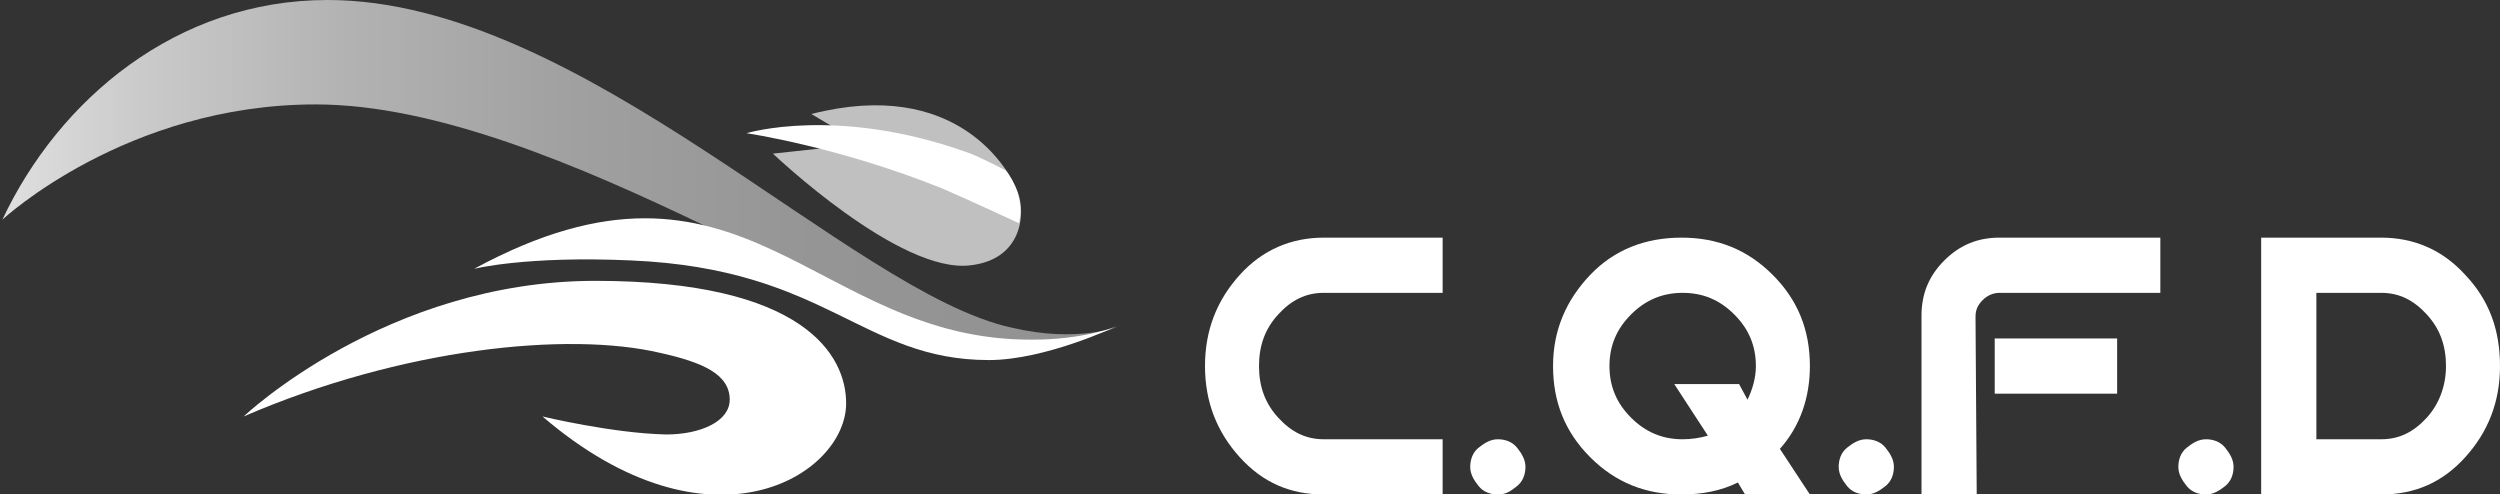
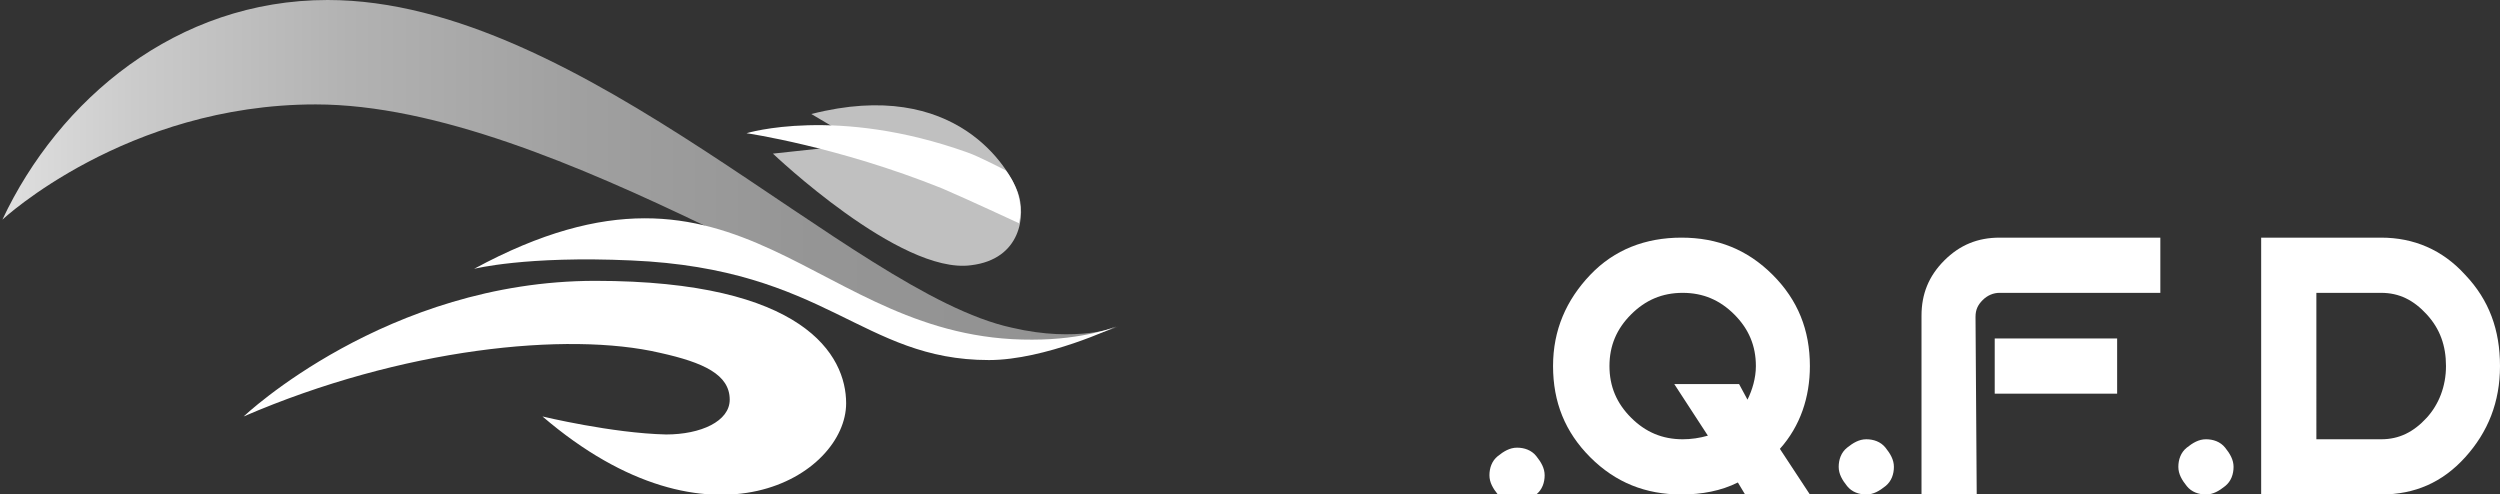
<svg xmlns="http://www.w3.org/2000/svg" xmlns:xlink="http://www.w3.org/1999/xlink" version="1.1" id="Calque_2_00000165935698785092076840000016074668990082462131_" x="0px" y="0px" viewBox="0 0 208.3 41.2" style="enable-background:new 0 0 208.3 41.2;" xml:space="preserve">
  <rect x="0" y="0" width="208.3" height="41.2" fill="#333333" stroke="none" />
  <style type="text/css">
	.st0{clip-path:url(#SVGID_00000021080211107471084340000011681576953359286974_);}
	.st1{fill:url(#SVGID_00000011736658090193656980000012021573465164356765_);}
	.st2{fill:#FFFFFF;}
	.st3{fill:#C0C0C0;}
</style>
  <g id="Layer_1">
    <g>
      <defs>
        <path id="SVGID_1_" d="M0.2,18.3c0,0,10.3-9.6,26.1-9.6c20.1,0,47.6,20.3,57,20.3c5.7,0,9.9-1.8,9.9-1.8s-3.4,1.4-8.9,0.1     C70.9,24.4,48.5,0,27.3,0C14.7,0,4.9,8.3,0.2,18.3" />
      </defs>
      <clipPath id="SVGID_00000032636061833331731830000001901423902843330184_">
        <use xlink:href="#SVGID_1_" style="overflow:visible;" />
      </clipPath>
      <g style="clip-path:url(#SVGID_00000032636061833331731830000001901423902843330184_);">
        <linearGradient id="SVGID_00000050660520228997195340000007517863694978860983_" gradientUnits="userSpaceOnUse" x1="-1387.692" y1="950.21" x2="-1387.312" y2="950.21" gradientTransform="matrix(243.08 0 0 243.08 337318.781 -230962.406)">
          <stop offset="0" style="stop-color:#E9E9E9" />
          <stop offset="0.17" style="stop-color:#CBCBCB" />
          <stop offset="0.36" style="stop-color:#B2B2B2" />
          <stop offset="0.56" style="stop-color:#A0A0A0" />
          <stop offset="0.77" style="stop-color:#959595" />
          <stop offset="1" style="stop-color:#929292" />
        </linearGradient>
        <rect x="0.2" style="fill:url(#SVGID_00000050660520228997195340000007517863694978860983_);" width="93" height="29" />
      </g>
    </g>
    <path class="st2" d="M20.3,34.7c0,0,11.9-11.3,29.3-11.3s20.9,6.2,20.9,10.2c0,6-11.3,13.1-25.3,1.1c0,0,5.8,1.4,10.3,1.5   c2.9,0,5.3-1.1,5.3-2.9c0-2.1-2.2-3.1-5.8-3.9C47.3,27.6,33.5,29,20.3,34.7" />
    <path class="st2" d="M39.5,22.4c0,0,4.3-1.1,13.1-0.7C68.9,22.4,71.8,30,82.4,30c4.7,0,10.6-2.8,10.6-2.8s-2.6,1.1-7,1.1   C67.7,28.4,62,10.2,39.5,22.4" />
    <path class="st3" d="M64.4,12.8c0,0,10.6,10.1,16.5,9.3c4.2-0.5,4.6-4.2,3.9-6.1s-5.1-9.6-17.2-6.5l2.2,1.3l2,1.2L64.4,12.8   L64.4,12.8z" />
    <path class="st2" d="M83.8,14.2c0,0-2.3-1.2-3.2-1.5c-10.9-3.9-18.4-1.6-18.4-1.6s7.6,1.1,16.3,4.6c2.1,0.9,6.4,2.9,6.4,2.9   C85.5,16.2,83.8,14.2,83.8,14.2" />
    <g>
-       <path class="st2" d="M110.3,19.8h9.9v4.6h-9.9c-1.5,0-2.7,0.6-3.8,1.8s-1.6,2.6-1.6,4.3s0.5,3.1,1.6,4.3s2.3,1.8,3.8,1.8h9.9v4.6    h-9.9c-2.8,0-5.1-1-7-3.1c-1.9-2.1-2.9-4.6-2.9-7.6s1-5.5,2.9-7.6S107.6,19.8,110.3,19.8L110.3,19.8z" />
-       <path class="st2" d="M124.8,41.2c-0.6,0-1.2-0.2-1.6-0.7c-0.4-0.5-0.7-1-0.7-1.6s0.2-1.2,0.7-1.6s1-0.7,1.6-0.7s1.2,0.2,1.6,0.7    c0.4,0.5,0.7,1,0.7,1.6s-0.2,1.2-0.7,1.6S125.5,41.2,124.8,41.2z" />
+       <path class="st2" d="M124.8,41.2c-0.4-0.5-0.7-1-0.7-1.6s0.2-1.2,0.7-1.6s1-0.7,1.6-0.7s1.2,0.2,1.6,0.7    c0.4,0.5,0.7,1,0.7,1.6s-0.2,1.2-0.7,1.6S125.5,41.2,124.8,41.2z" />
      <path class="st2" d="M144.8,40.2c-1.4,0.7-3,1-4.7,1c-3,0-5.5-1-7.6-3.1s-3.1-4.6-3.1-7.6s1.1-5.5,3.1-7.6s4.6-3.1,7.6-3.1    s5.5,1,7.6,3.1s3.1,4.6,3.1,7.6c0,2.6-0.8,5-2.5,6.9l2.5,3.8l-5.4,0L144.8,40.2z M145.6,33.3c0.4-0.8,0.7-1.8,0.7-2.8    c0-1.7-0.6-3.1-1.8-4.3c-1.2-1.2-2.6-1.8-4.3-1.8s-3.1,0.6-4.3,1.8s-1.8,2.6-1.8,4.3s0.6,3.1,1.8,4.3s2.6,1.8,4.3,1.8    c0.7,0,1.4-0.1,2.1-0.3l-2.8-4.3h5.4L145.6,33.3L145.6,33.3z" />
      <path class="st2" d="M155.5,41.2c-0.6,0-1.2-0.2-1.6-0.7c-0.4-0.5-0.7-1-0.7-1.6s0.2-1.2,0.7-1.6s1-0.7,1.6-0.7s1.2,0.2,1.6,0.7    c0.4,0.5,0.7,1,0.7,1.6s-0.2,1.2-0.7,1.6S156.1,41.2,155.5,41.2z" />
      <path class="st2" d="M164.7,41.2h-4.6V26.3c0-1.8,0.6-3.3,1.9-4.6s2.8-1.9,4.6-1.9H180v4.6h-13.4c-0.5,0-1,0.2-1.4,0.6    c-0.4,0.4-0.6,0.8-0.6,1.4L164.7,41.2L164.7,41.2z M166.2,28.2h10.2v4.6h-10.2V28.2z" />
      <path class="st2" d="M183.8,41.2c-0.6,0-1.2-0.2-1.6-0.7c-0.4-0.5-0.7-1-0.7-1.6s0.2-1.2,0.7-1.6s1-0.7,1.6-0.7s1.2,0.2,1.6,0.7    c0.4,0.5,0.7,1,0.7,1.6s-0.2,1.2-0.7,1.6S184.4,41.2,183.8,41.2z" />
      <path class="st2" d="M205.4,22.9c-1.9-2.1-4.3-3.1-7-3.1h-10v21.4h10c2.8,0,5.1-1,7-3.1s2.9-4.6,2.9-7.6S207.4,25,205.4,22.9z     M202.2,34.8c-1.1,1.2-2.3,1.8-3.8,1.8h-5.4V24.4h5.4c1.5,0,2.7,0.6,3.8,1.8c1.1,1.2,1.6,2.6,1.6,4.3S203.2,33.7,202.2,34.8    L202.2,34.8z" />
    </g>
  </g>
</svg>